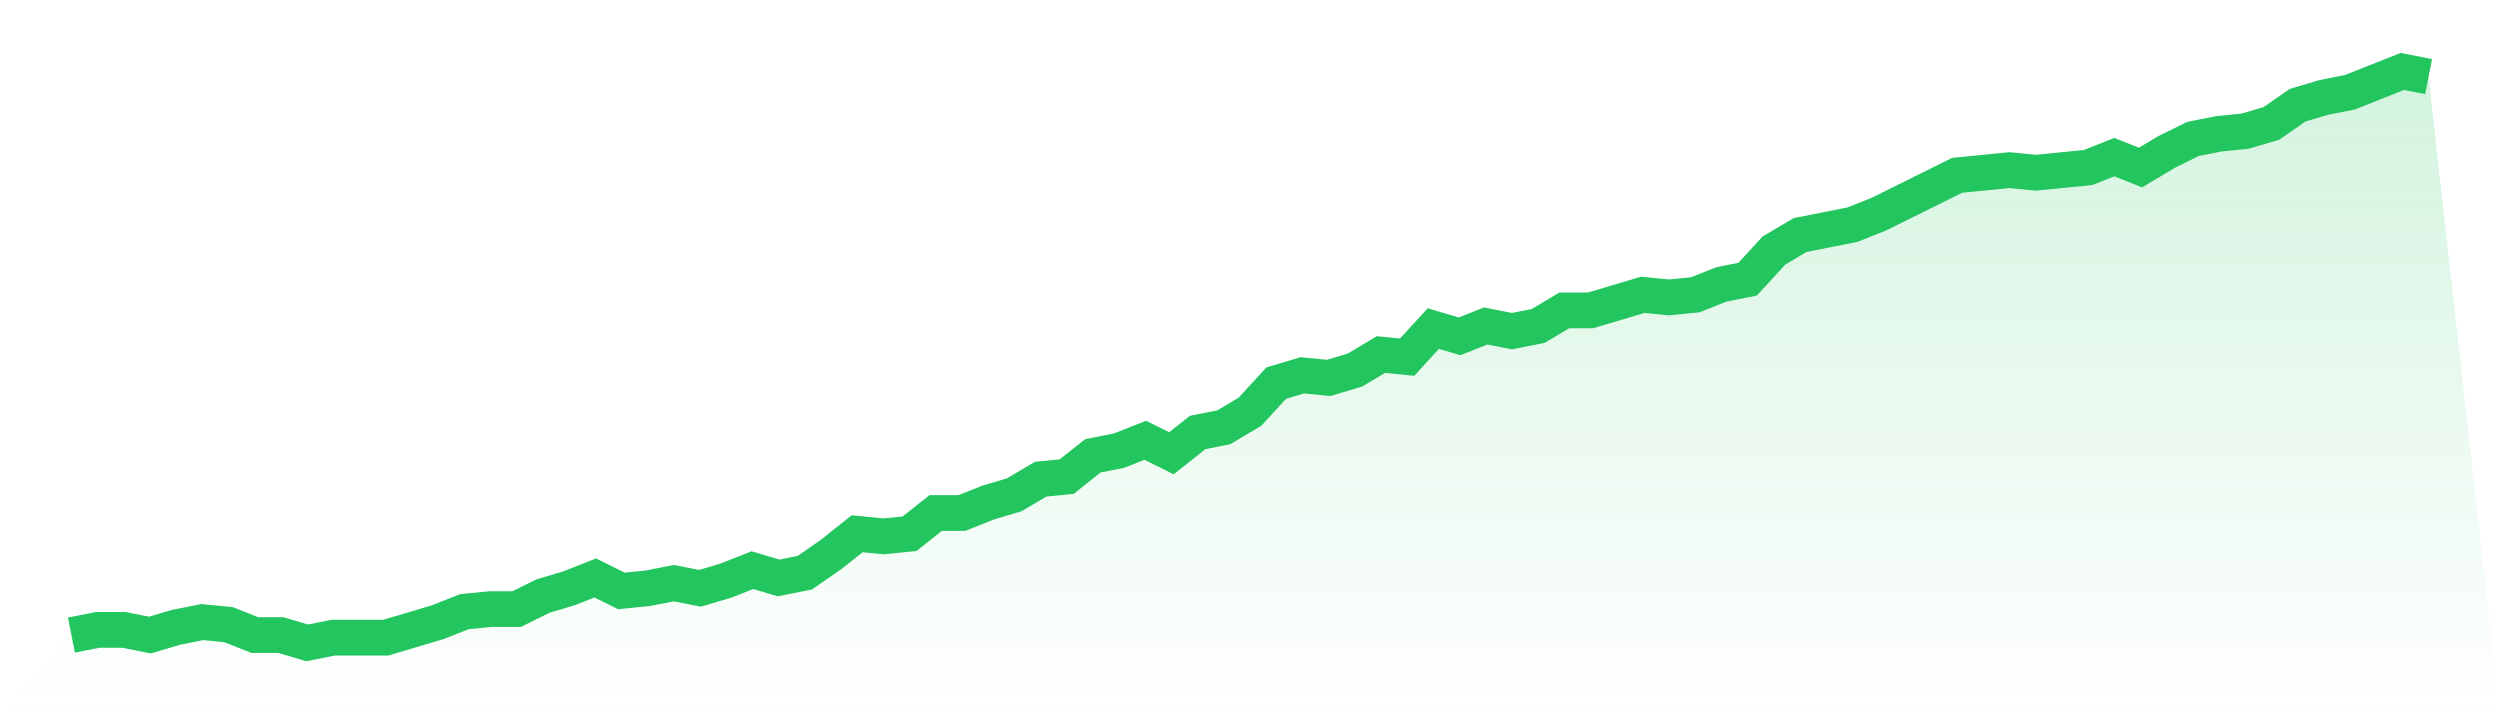
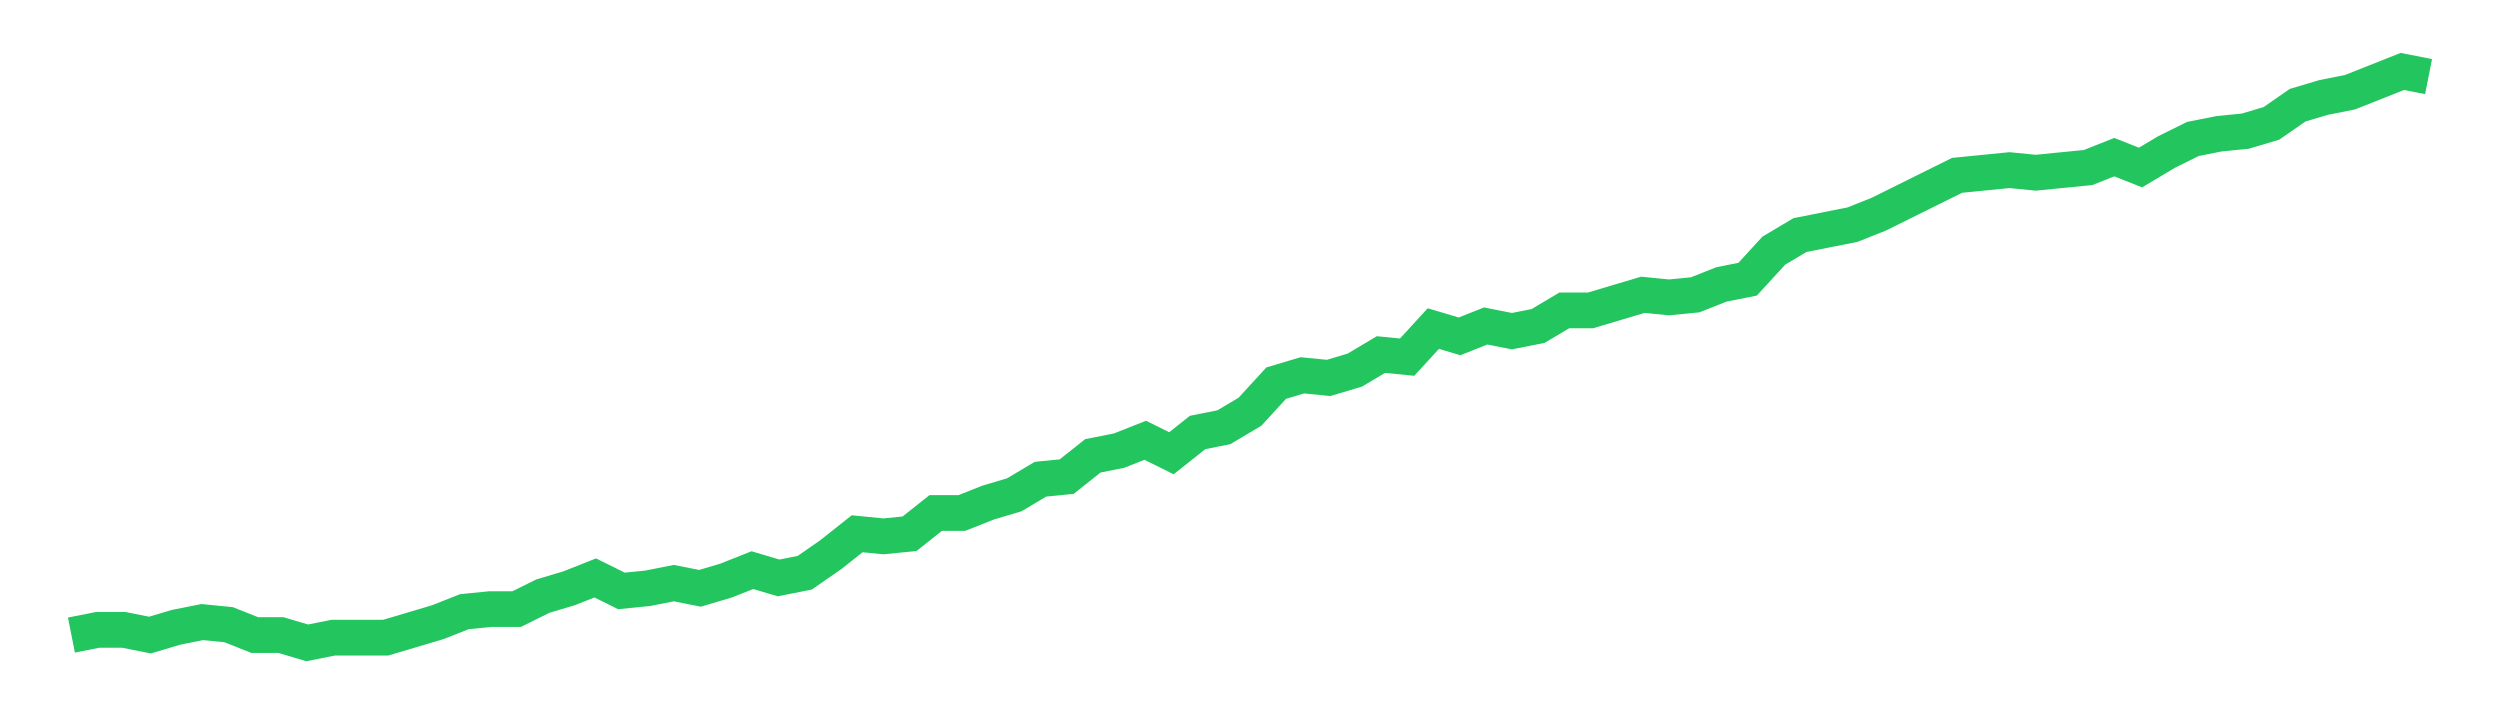
<svg xmlns="http://www.w3.org/2000/svg" viewBox="0 0 140 40">
  <defs>
    <linearGradient id="gradient" x1="0" x2="0" y1="0" y2="1">
      <stop offset="0%" stop-color="#22c55e" stop-opacity="0.2" />
      <stop offset="100%" stop-color="#22c55e" stop-opacity="0" />
    </linearGradient>
  </defs>
-   <path d="M4,35.564 L4,35.564 L5.467,35.273 L6.933,35.273 L8.4,35.564 L9.867,35.127 L11.333,34.836 L12.8,34.982 L14.267,35.564 L15.733,35.564 L17.2,36 L18.667,35.709 L20.133,35.709 L21.6,35.709 L23.067,35.273 L24.533,34.836 L26,34.255 L27.467,34.109 L28.933,34.109 L30.4,33.382 L31.867,32.945 L33.333,32.364 L34.8,33.091 L36.267,32.945 L37.733,32.655 L39.2,32.945 L40.667,32.509 L42.133,31.927 L43.6,32.364 L45.067,32.073 L46.533,31.055 L48,29.891 L49.467,30.036 L50.933,29.891 L52.4,28.727 L53.867,28.727 L55.333,28.145 L56.8,27.709 L58.267,26.836 L59.733,26.691 L61.2,25.527 L62.667,25.236 L64.133,24.655 L65.6,25.382 L67.067,24.218 L68.533,23.927 L70,23.055 L71.467,21.455 L72.933,21.018 L74.4,21.164 L75.867,20.727 L77.333,19.855 L78.8,20 L80.267,18.4 L81.733,18.836 L83.2,18.255 L84.667,18.545 L86.133,18.255 L87.6,17.382 L89.067,17.382 L90.533,16.945 L92,16.509 L93.467,16.655 L94.933,16.509 L96.4,15.927 L97.867,15.636 L99.333,14.036 L100.8,13.164 L102.267,12.873 L103.733,12.582 L105.2,12 L106.667,11.273 L108.133,10.545 L109.6,9.818 L111.067,9.673 L112.533,9.527 L114,9.673 L115.467,9.527 L116.933,9.382 L118.4,8.8 L119.867,9.382 L121.333,8.509 L122.8,7.782 L124.267,7.491 L125.733,7.345 L127.2,6.909 L128.667,5.891 L130.133,5.455 L131.6,5.164 L133.067,4.582 L134.533,4 L136,4.291 L140,40 L0,40 z" fill="url(#gradient)" />
  <path d="M4,35.564 L4,35.564 L5.467,35.273 L6.933,35.273 L8.4,35.564 L9.867,35.127 L11.333,34.836 L12.8,34.982 L14.267,35.564 L15.733,35.564 L17.2,36 L18.667,35.709 L20.133,35.709 L21.6,35.709 L23.067,35.273 L24.533,34.836 L26,34.255 L27.467,34.109 L28.933,34.109 L30.4,33.382 L31.867,32.945 L33.333,32.364 L34.8,33.091 L36.267,32.945 L37.733,32.655 L39.2,32.945 L40.667,32.509 L42.133,31.927 L43.6,32.364 L45.067,32.073 L46.533,31.055 L48,29.891 L49.467,30.036 L50.933,29.891 L52.4,28.727 L53.867,28.727 L55.333,28.145 L56.8,27.709 L58.267,26.836 L59.733,26.691 L61.2,25.527 L62.667,25.236 L64.133,24.655 L65.6,25.382 L67.067,24.218 L68.533,23.927 L70,23.055 L71.467,21.455 L72.933,21.018 L74.4,21.164 L75.867,20.727 L77.333,19.855 L78.8,20 L80.267,18.4 L81.733,18.836 L83.2,18.255 L84.667,18.545 L86.133,18.255 L87.6,17.382 L89.067,17.382 L90.533,16.945 L92,16.509 L93.467,16.655 L94.933,16.509 L96.4,15.927 L97.867,15.636 L99.333,14.036 L100.8,13.164 L102.267,12.873 L103.733,12.582 L105.2,12 L106.667,11.273 L108.133,10.545 L109.6,9.818 L111.067,9.673 L112.533,9.527 L114,9.673 L115.467,9.527 L116.933,9.382 L118.4,8.8 L119.867,9.382 L121.333,8.509 L122.8,7.782 L124.267,7.491 L125.733,7.345 L127.2,6.909 L128.667,5.891 L130.133,5.455 L131.6,5.164 L133.067,4.582 L134.533,4 L136,4.291" fill="none" stroke="#22c55e" stroke-width="2" />
</svg>